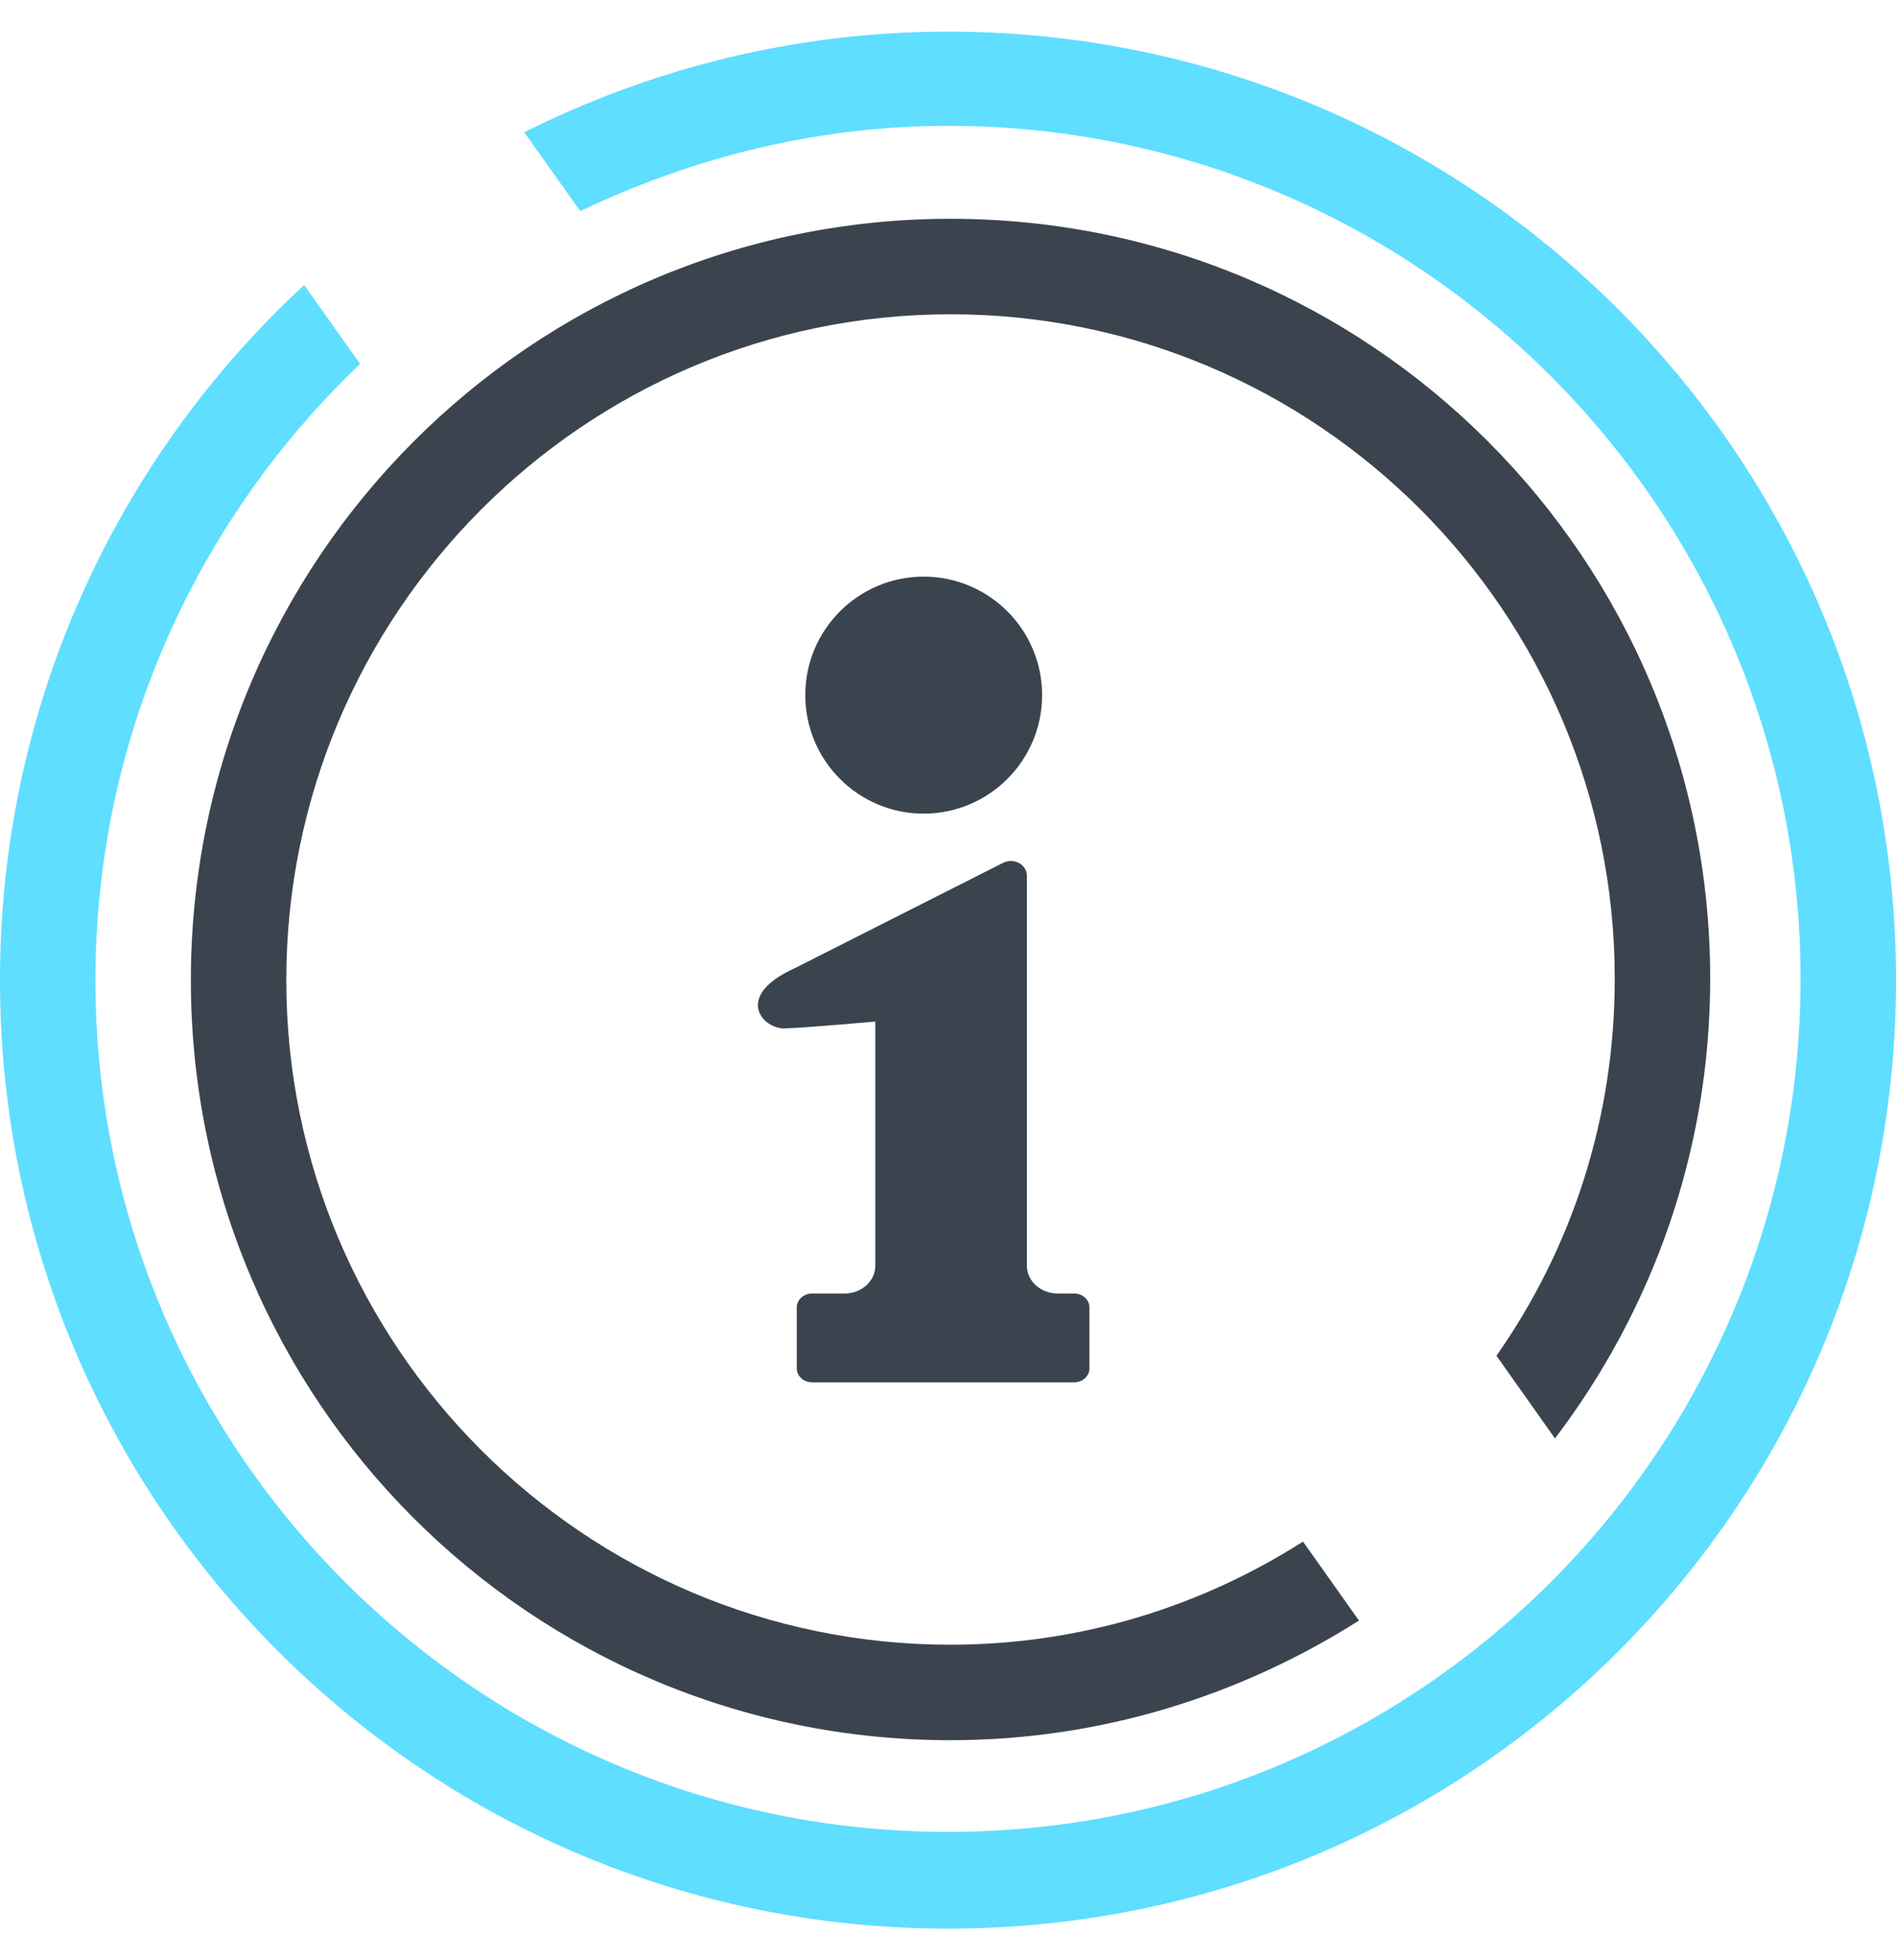
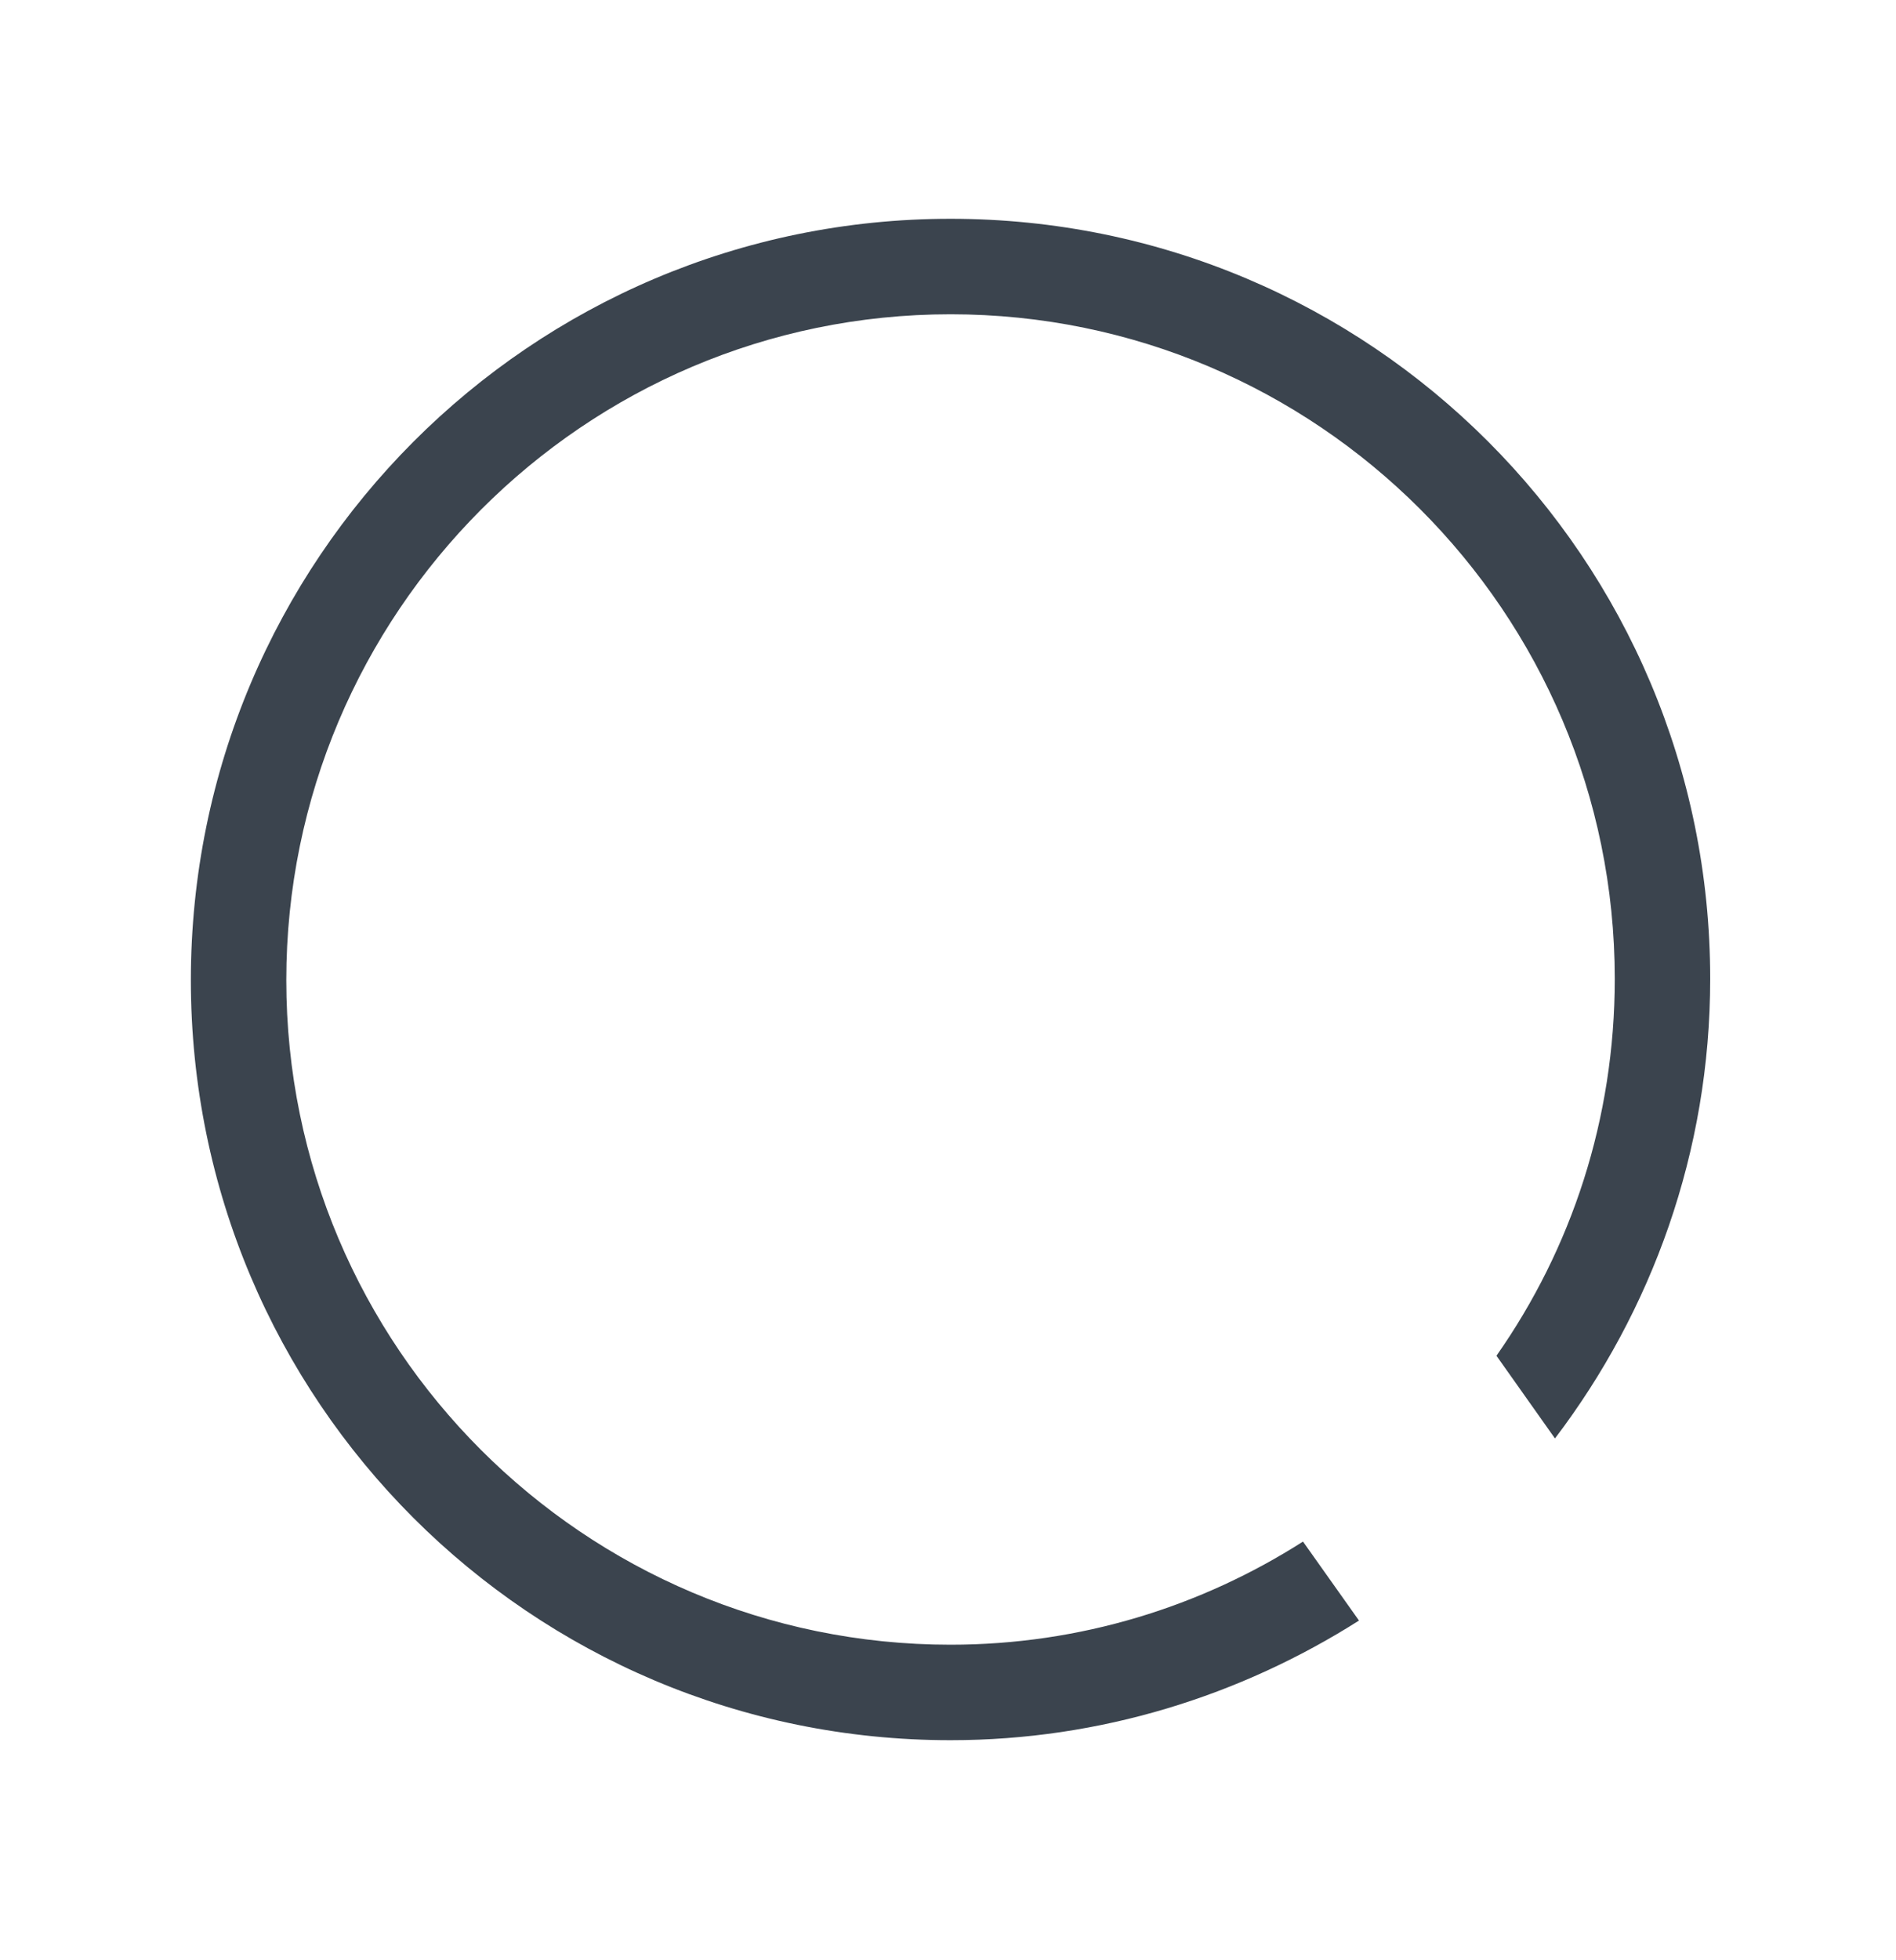
<svg xmlns="http://www.w3.org/2000/svg" width="30" height="31" viewBox="0 0 30 31" fill="none">
-   <path d="M15 0.5C12.584 0.5 10.309 1.084 8.295 2.091L9.181 3.339C10.953 2.493 12.926 1.99 15 1.99C22.43 1.99 28.49 8.03 28.49 15.48C28.49 22.93 22.45 28.97 15 28.97C7.55 28.97 1.51 22.93 1.51 15.5C1.51 11.675 3.121 8.211 5.698 5.755L4.812 4.507C1.872 7.225 0 11.131 0 15.5C0 23.775 6.705 30.5 15 30.5C23.295 30.5 30 23.795 30 15.5C30 7.205 23.275 0.5 15 0.5Z" fill="#5FDEFF" />
  <path d="M20.617 24.379C19.007 25.406 17.094 26.01 15.04 26.01C9.242 26.01 4.53 21.299 4.53 15.5C4.53 9.701 9.242 4.97 15.04 4.97C20.839 4.97 25.55 9.681 25.55 15.48C25.55 17.695 24.866 19.748 23.678 21.44L24.604 22.748C26.134 20.735 27.06 18.218 27.06 15.48C27.06 8.836 21.685 3.46 15.04 3.46C8.396 3.46 3.02 8.856 3.02 15.5C3.02 22.144 8.396 27.52 15.04 27.52C17.416 27.52 19.631 26.815 21.503 25.628L20.617 24.379Z" fill="#3B444E" />
-   <path d="M14.615 12.867C15.649 12.867 16.489 12.027 16.489 10.993C16.489 9.958 15.649 9.119 14.615 9.119C13.581 9.119 12.742 9.958 12.742 10.993C12.742 12.028 13.581 12.867 14.615 12.867Z" fill="#3A444E" />
-   <path d="M16.996 20.456H16.734C16.466 20.456 16.248 20.259 16.248 20.015V13.848C16.248 13.767 16.202 13.691 16.125 13.649C16.049 13.607 15.954 13.605 15.876 13.643L12.566 15.316C11.603 15.754 12.065 16.277 12.423 16.264C12.782 16.251 13.85 16.155 13.85 16.155V20.015C13.85 20.259 13.632 20.456 13.364 20.456H12.85C12.717 20.456 12.607 20.555 12.607 20.677V21.64C12.607 21.761 12.717 21.861 12.85 21.861H16.996C17.13 21.861 17.238 21.761 17.238 21.64V20.677C17.238 20.555 17.13 20.456 16.996 20.456Z" fill="#3A444E" />
</svg>